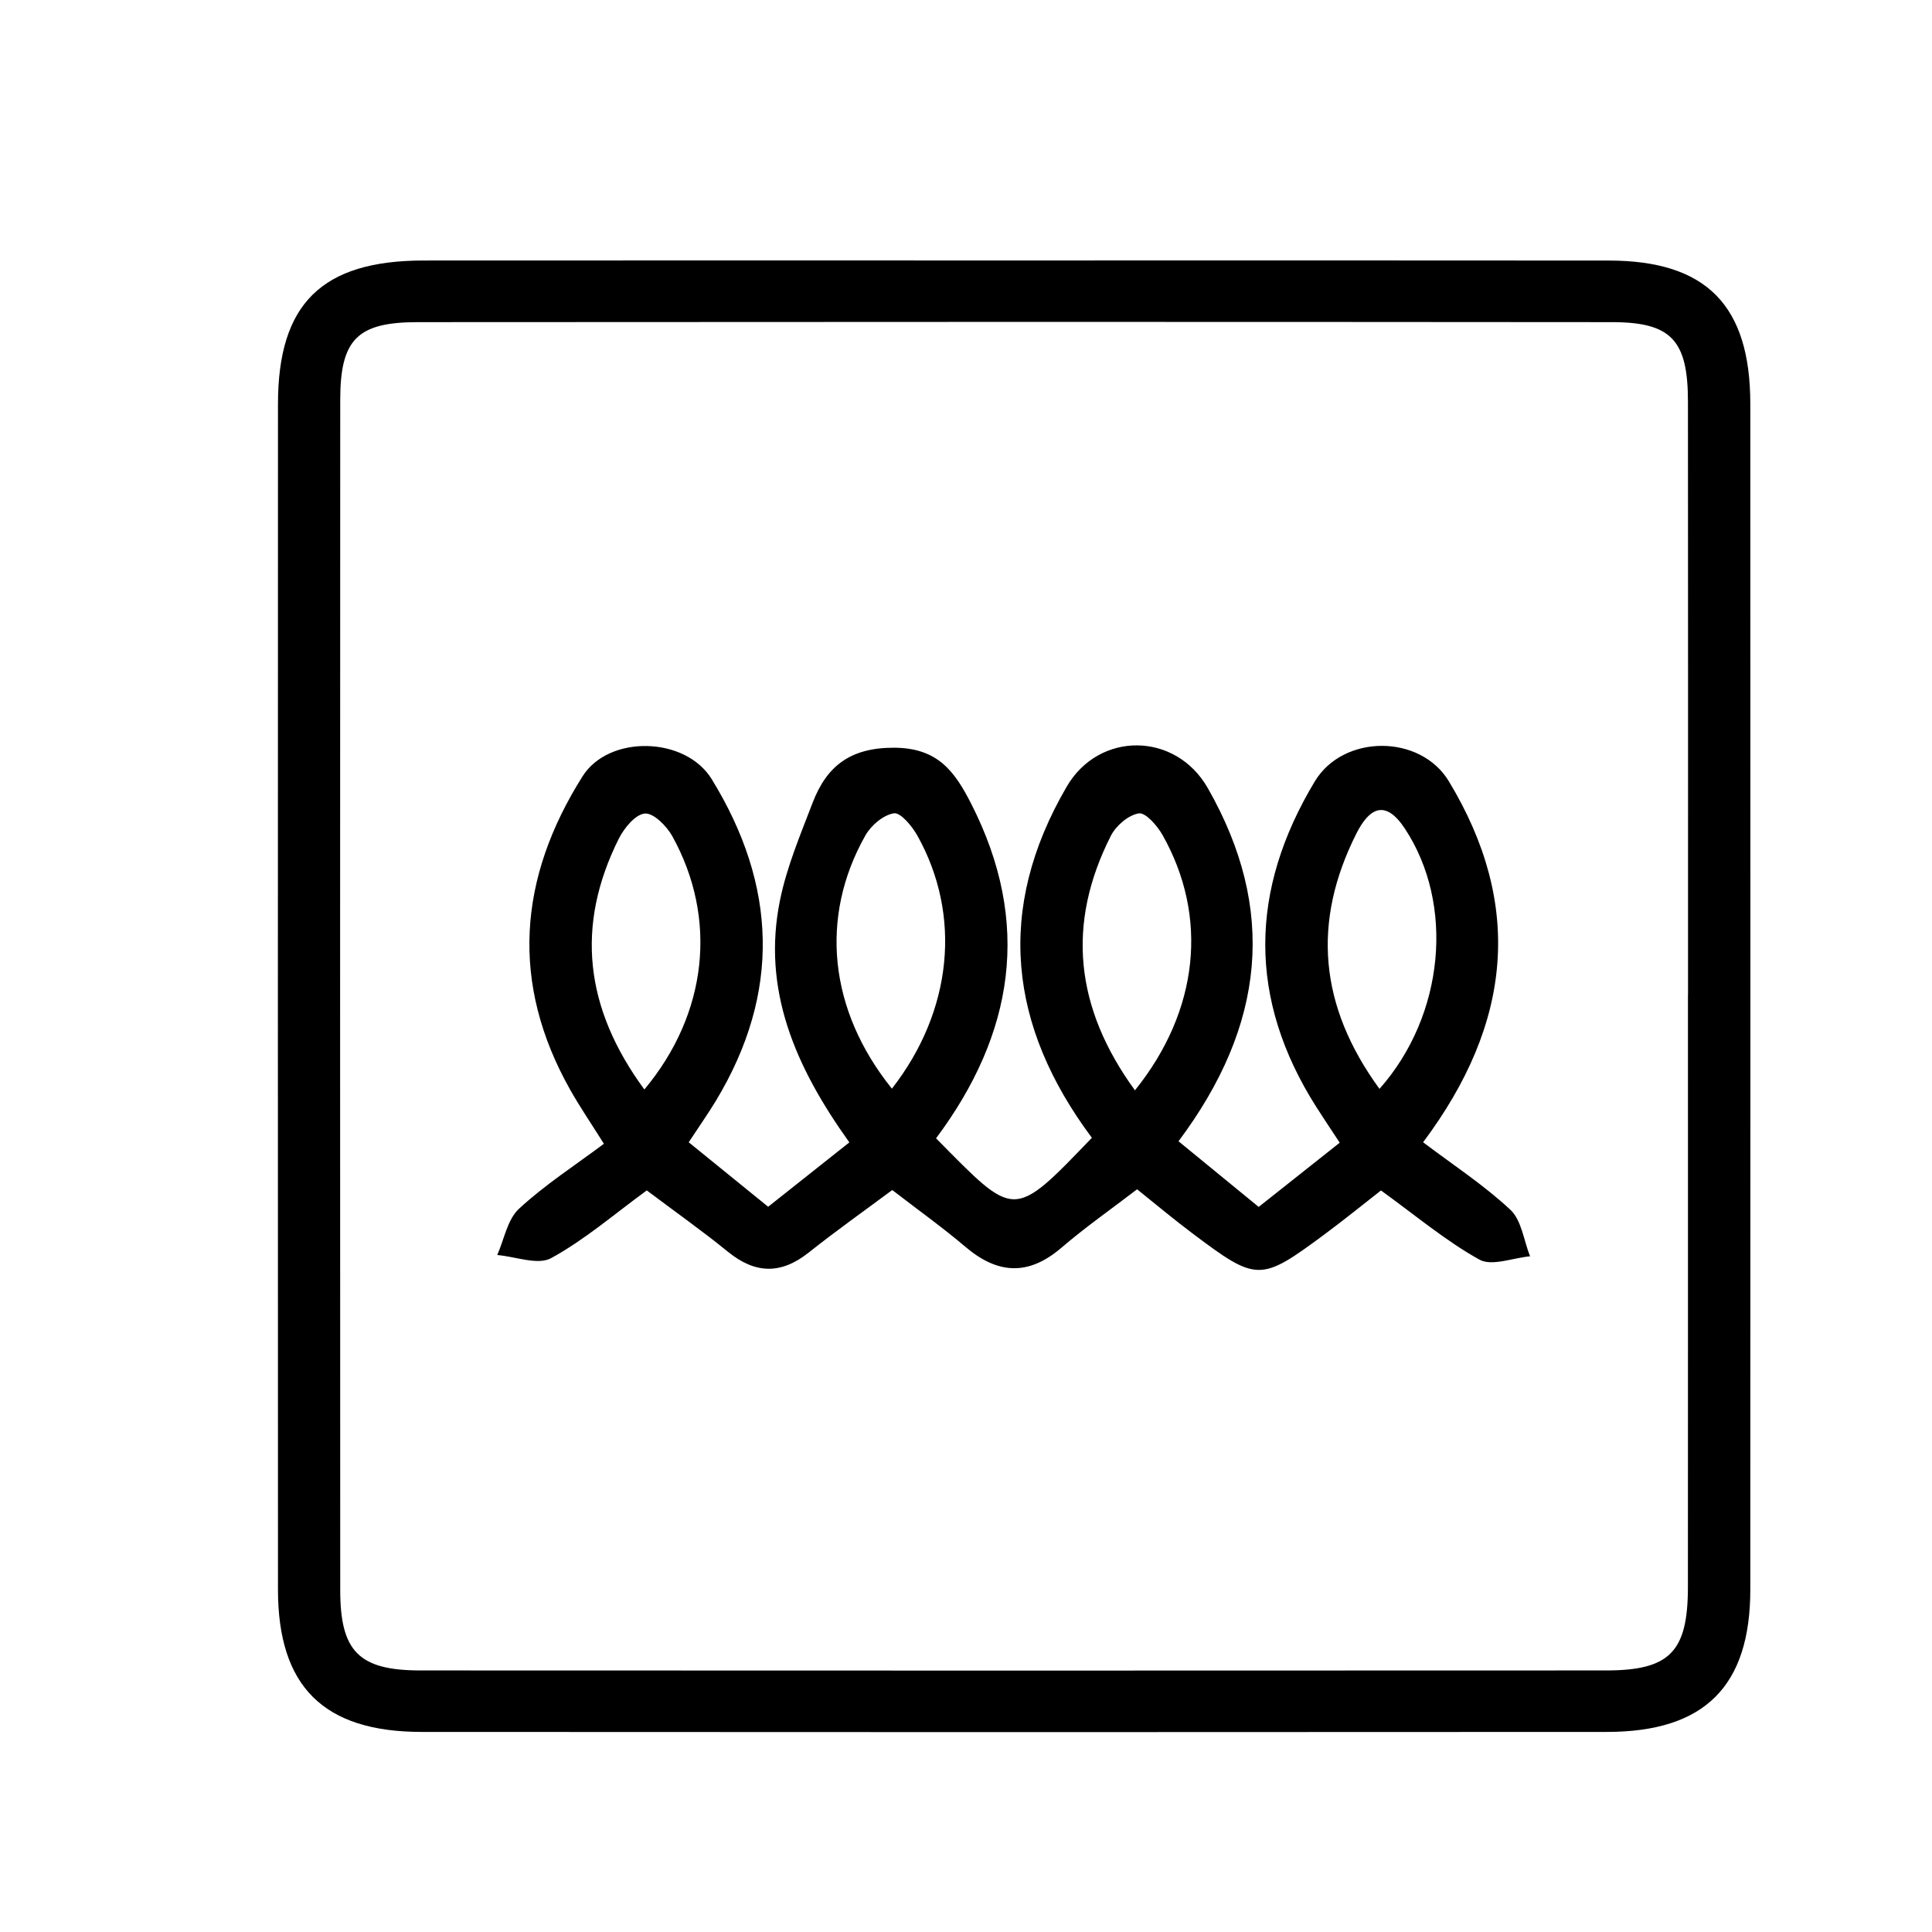
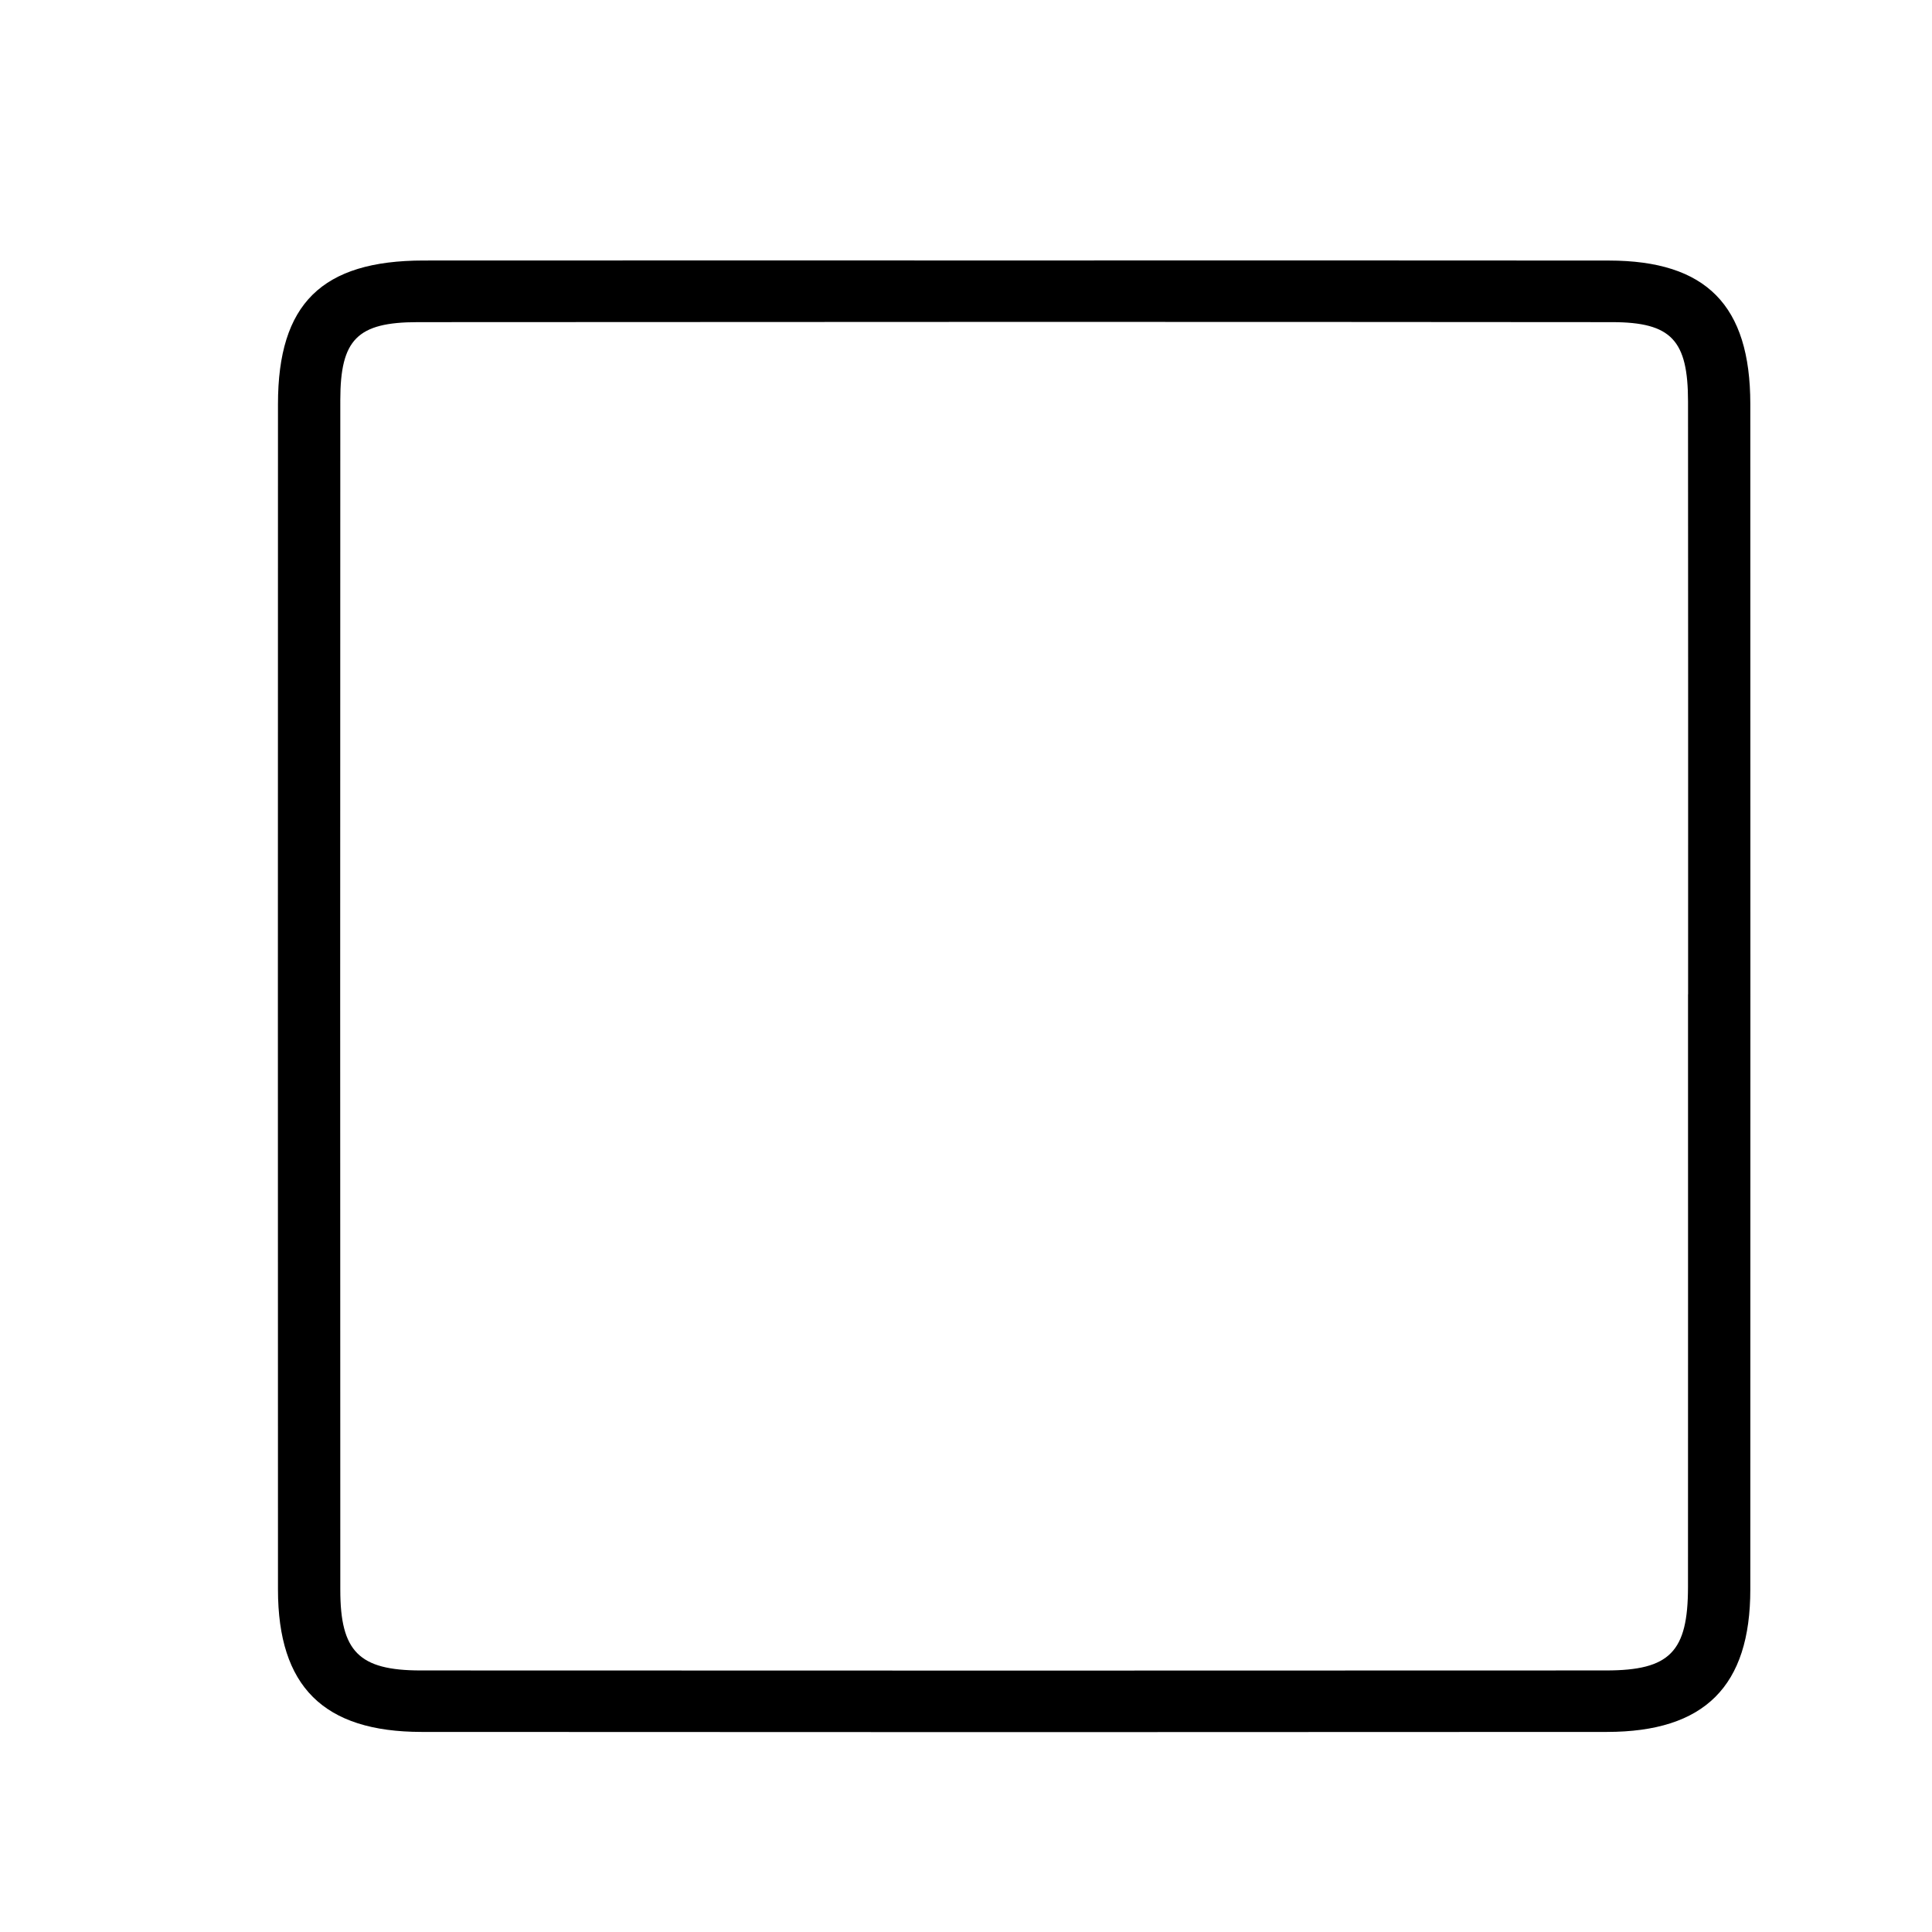
<svg xmlns="http://www.w3.org/2000/svg" id="_Слой_1" data-name="Слой 1" viewBox="0 0 500 500">
-   <path d="M262.99,67.41c51.13,0,102.27-.04,153.4,.02,25.21,.03,36.58,11.58,36.59,37.1,.03,102.27,.03,204.54,0,306.8,0,25.06-11.81,36.88-37.1,36.89-102.27,.07-204.54,.07-306.8,0-25.36-.02-37.13-11.77-37.14-36.83-.03-102.27-.03-204.54,0-306.8,0-25.97,11.34-37.15,37.67-37.17,51.13-.04,102.27-.01,153.4-.01Zm173.87,189.91c0-51.14,.03-102.27-.02-153.41-.01-15.86-4.3-20.52-19.63-20.54-103.05-.09-206.1-.08-309.15,0-15.64,.01-20,4.51-20.01,20.14-.04,102.66-.04,205.32,0,307.98,0,15.91,4.83,20.81,20.76,20.82,102.27,.05,204.55,.05,306.82,0,16.53,0,21.19-4.83,21.2-21.58,.03-51.14,.01-102.27,.01-153.41Z" />
-   <path d="M167.37,308.09c-8.35,6.09-16.02,12.75-24.73,17.51-3.47,1.9-9.24-.41-13.96-.8,1.81-4.06,2.63-9.2,5.63-11.97,6.7-6.2,14.49-11.22,21.98-16.82-3.41-5.43-6.22-9.55-8.67-13.88-15.65-27.69-13.49-54.83,3.14-81.21,6.82-10.82,26.62-10.34,33.42,.71,16.9,27.48,17.97,55.31,1.08,83.28-1.99,3.29-4.21,6.43-7.02,10.71,6.6,5.36,13.11,10.64,20.56,16.69,7.11-5.64,13.89-11.01,21.01-16.66-14-19.56-22.71-39.54-17.92-62.8,1.77-8.6,5.27-16.88,8.43-25.13,3.65-9.5,9.78-14.25,21.1-14.21,11.24,.05,15.62,6.08,19.88,14.41,15.82,30.95,11.08,59.71-9.05,86.68,20.55,20.75,19.68,21.34,40.33-.14-21.54-28.85-25.03-59.13-6.51-90.88,8.39-14.39,28.18-14.19,36.49,.35,17.93,31.38,14.91,61.4-7.56,91.43,6.85,5.6,13.51,11.06,20.75,16.99,7.29-5.77,13.85-10.97,20.97-16.62-2.35-3.58-4.24-6.38-6.05-9.23-17.79-27.99-17.32-56.14-.42-84.24,7.38-12.28,27.31-12.31,34.71-.07,19.24,31.84,16.47,62.52-6.66,93.43,7.71,5.83,15.71,11.05,22.58,17.46,2.91,2.72,3.47,7.96,5.1,12.05-4.43,.4-9.89,2.64-13.1,.86-8.72-4.84-16.48-11.4-25.48-17.9-4.47,3.48-9.47,7.56-14.65,11.39-16.58,12.28-17.43,12.28-34.14-.28-4.93-3.7-9.66-7.68-14.33-11.41-6.76,5.18-13.44,9.85-19.59,15.13-8.54,7.32-16.48,6.87-24.84-.24-5.88-5-12.2-9.5-18.93-14.7-7,5.21-14.46,10.48-21.6,16.16-7.18,5.71-13.83,5.58-20.91-.17-6.59-5.36-13.55-10.27-21.03-15.9Zm-.61-26.13c16.41-19.65,19-44.31,7.23-65.56-1.45-2.62-4.86-6.04-7.09-5.86-2.45,.2-5.38,3.76-6.76,6.52-11.25,22.52-8.84,43.85,6.62,64.9Zm190.25-.16c16.91-19.09,19.44-47.84,6.58-67.34-4.98-7.56-9.13-5.56-12.58,1.3-11.49,22.85-9.66,44.57,6,66.04Zm-63.28,.37c16.61-20.65,19.03-44.97,7.15-66.04-1.36-2.42-4.4-5.9-6.15-5.63-2.69,.42-5.91,3.18-7.24,5.8-11.59,22.85-9.28,44.56,6.23,65.87Zm-62.9-.43c15.68-20.14,18.13-44.91,6.55-65.54-1.36-2.43-4.33-5.99-6.04-5.72-2.74,.43-5.91,3.13-7.38,5.73-11.95,21.15-9.47,45.24,6.86,65.53Z" />
+   <path d="M262.99,67.41c51.13,0,102.27-.04,153.4,.02,25.21,.03,36.58,11.58,36.59,37.1,.03,102.27,.03,204.54,0,306.8,0,25.06-11.81,36.88-37.1,36.89-102.27,.07-204.54,.07-306.8,0-25.36-.02-37.13-11.77-37.14-36.83-.03-102.27-.03-204.54,0-306.8,0-25.97,11.34-37.15,37.67-37.17,51.13-.04,102.27-.01,153.4-.01m173.87,189.91c0-51.14,.03-102.27-.02-153.41-.01-15.86-4.3-20.52-19.63-20.54-103.05-.09-206.1-.08-309.15,0-15.64,.01-20,4.51-20.01,20.14-.04,102.66-.04,205.32,0,307.98,0,15.91,4.83,20.81,20.76,20.82,102.27,.05,204.55,.05,306.82,0,16.53,0,21.19-4.83,21.2-21.58,.03-51.14,.01-102.27,.01-153.41Z" />
</svg>